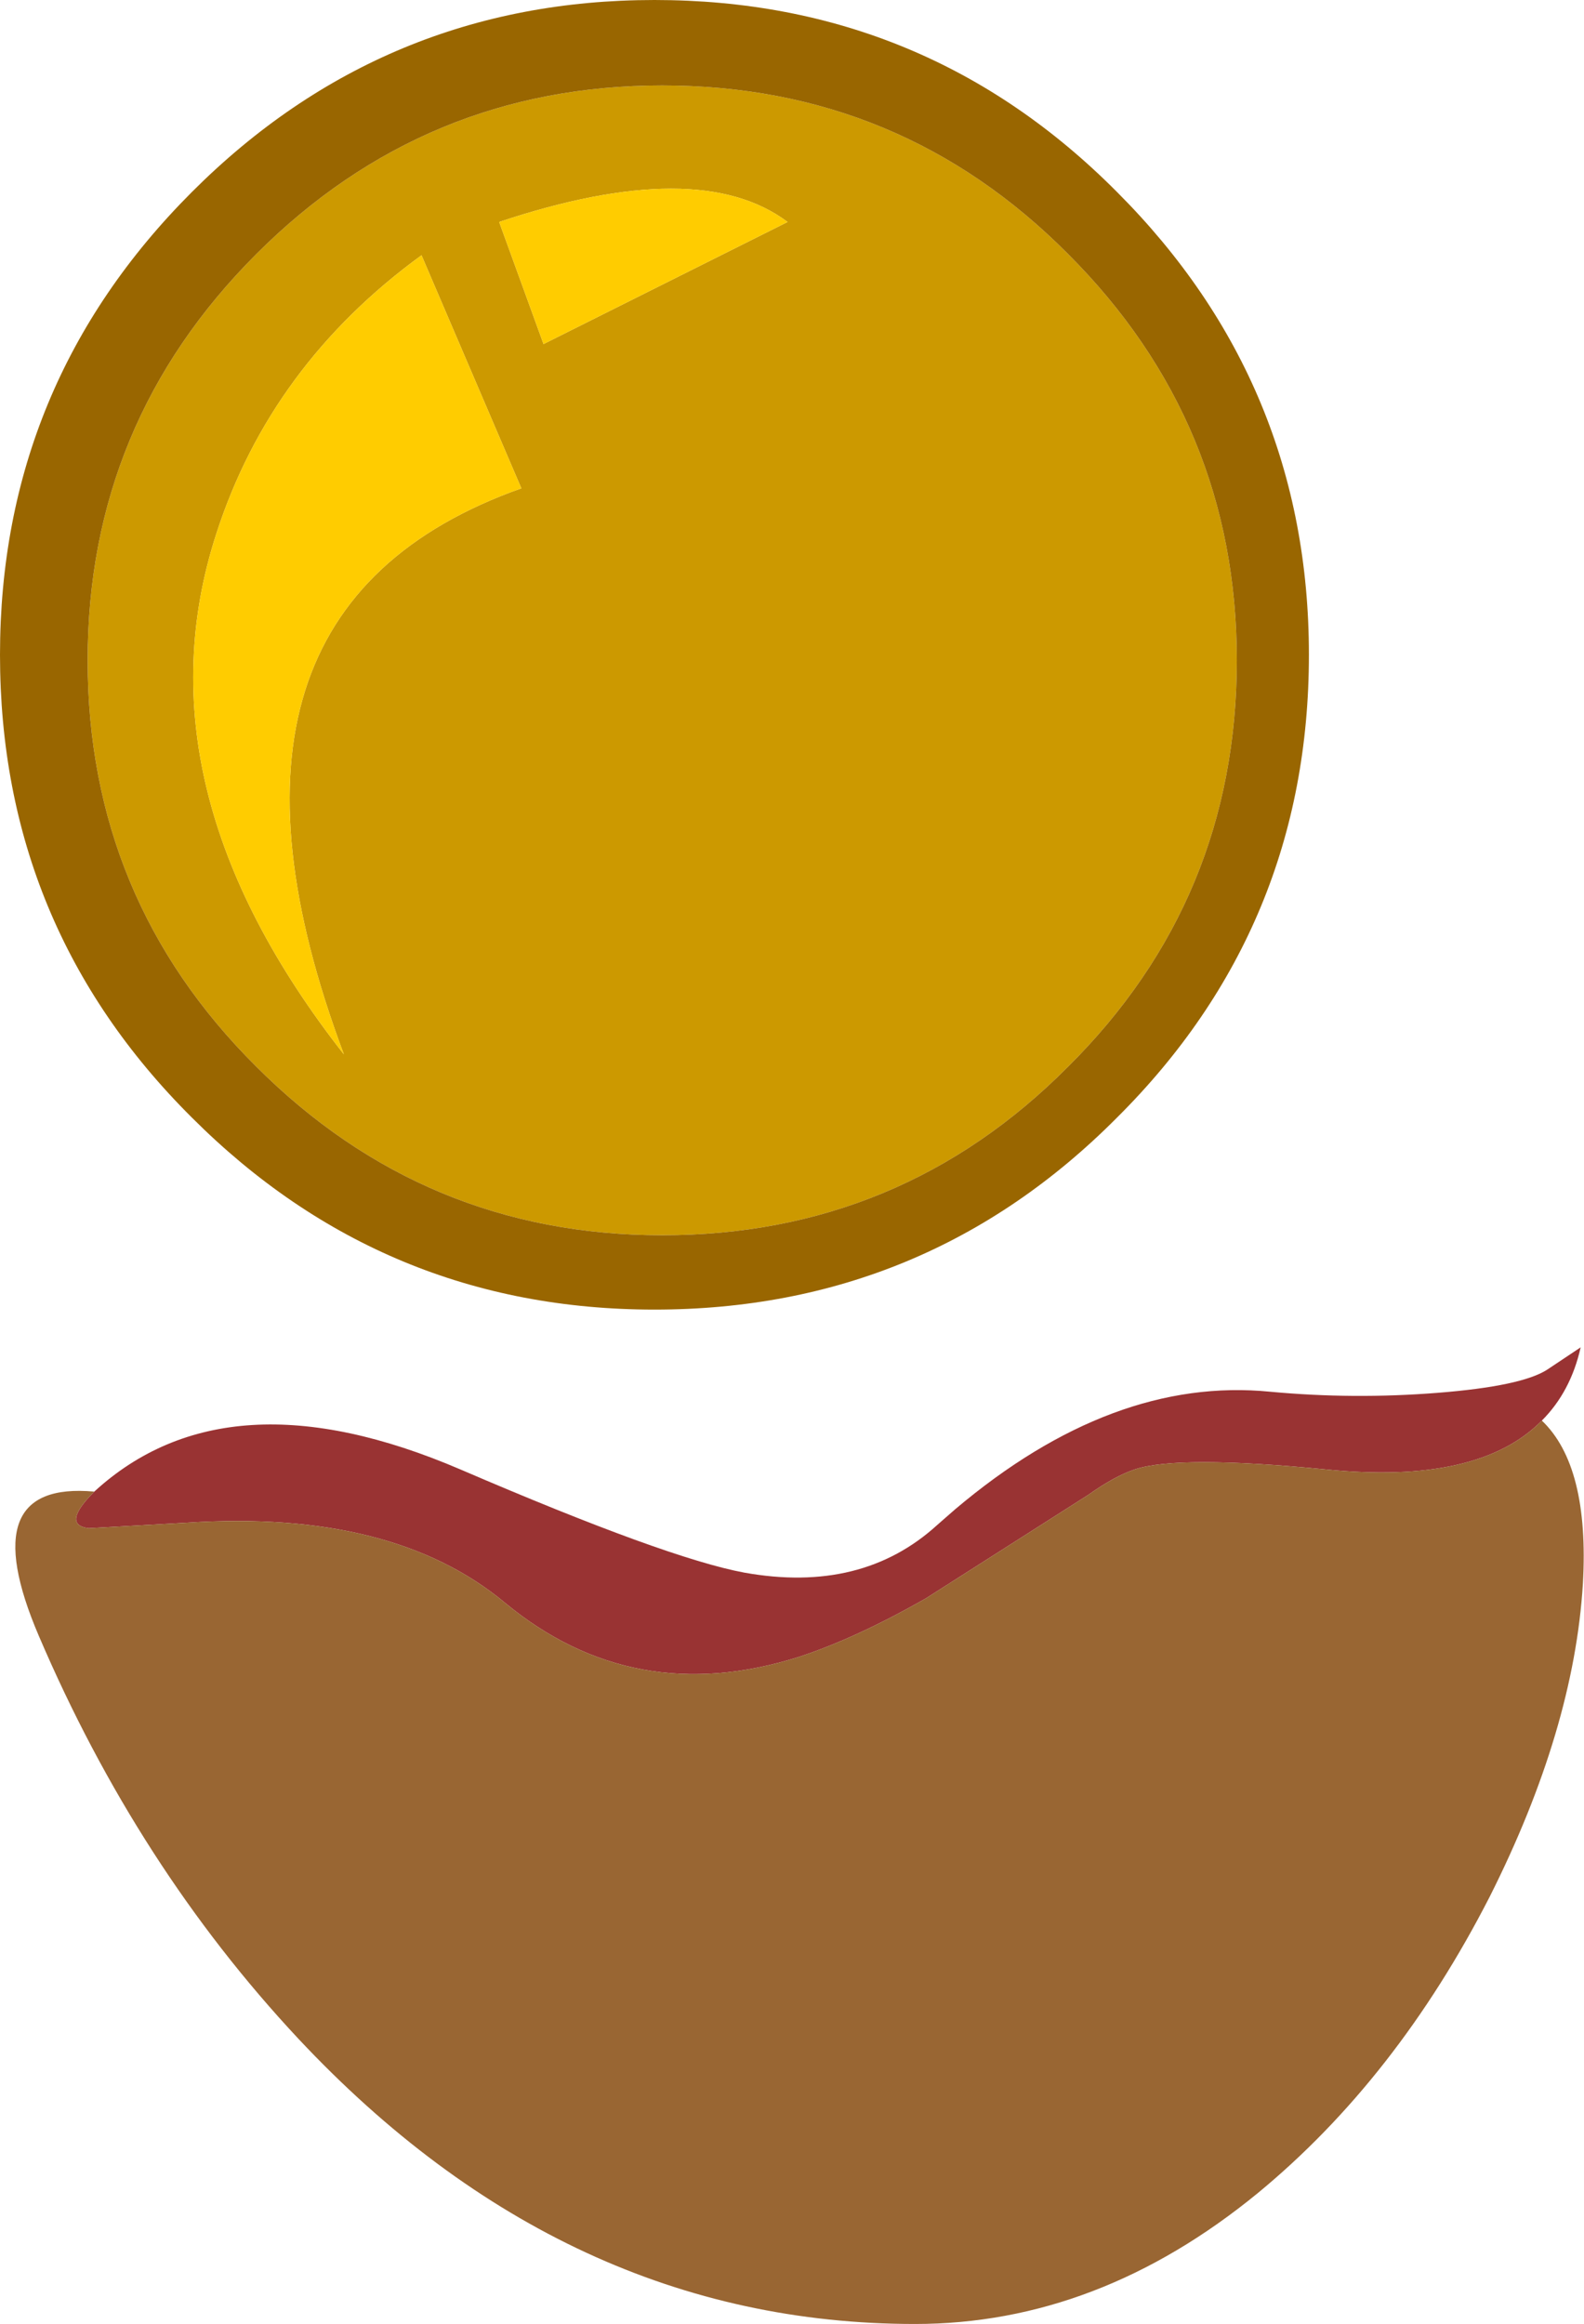
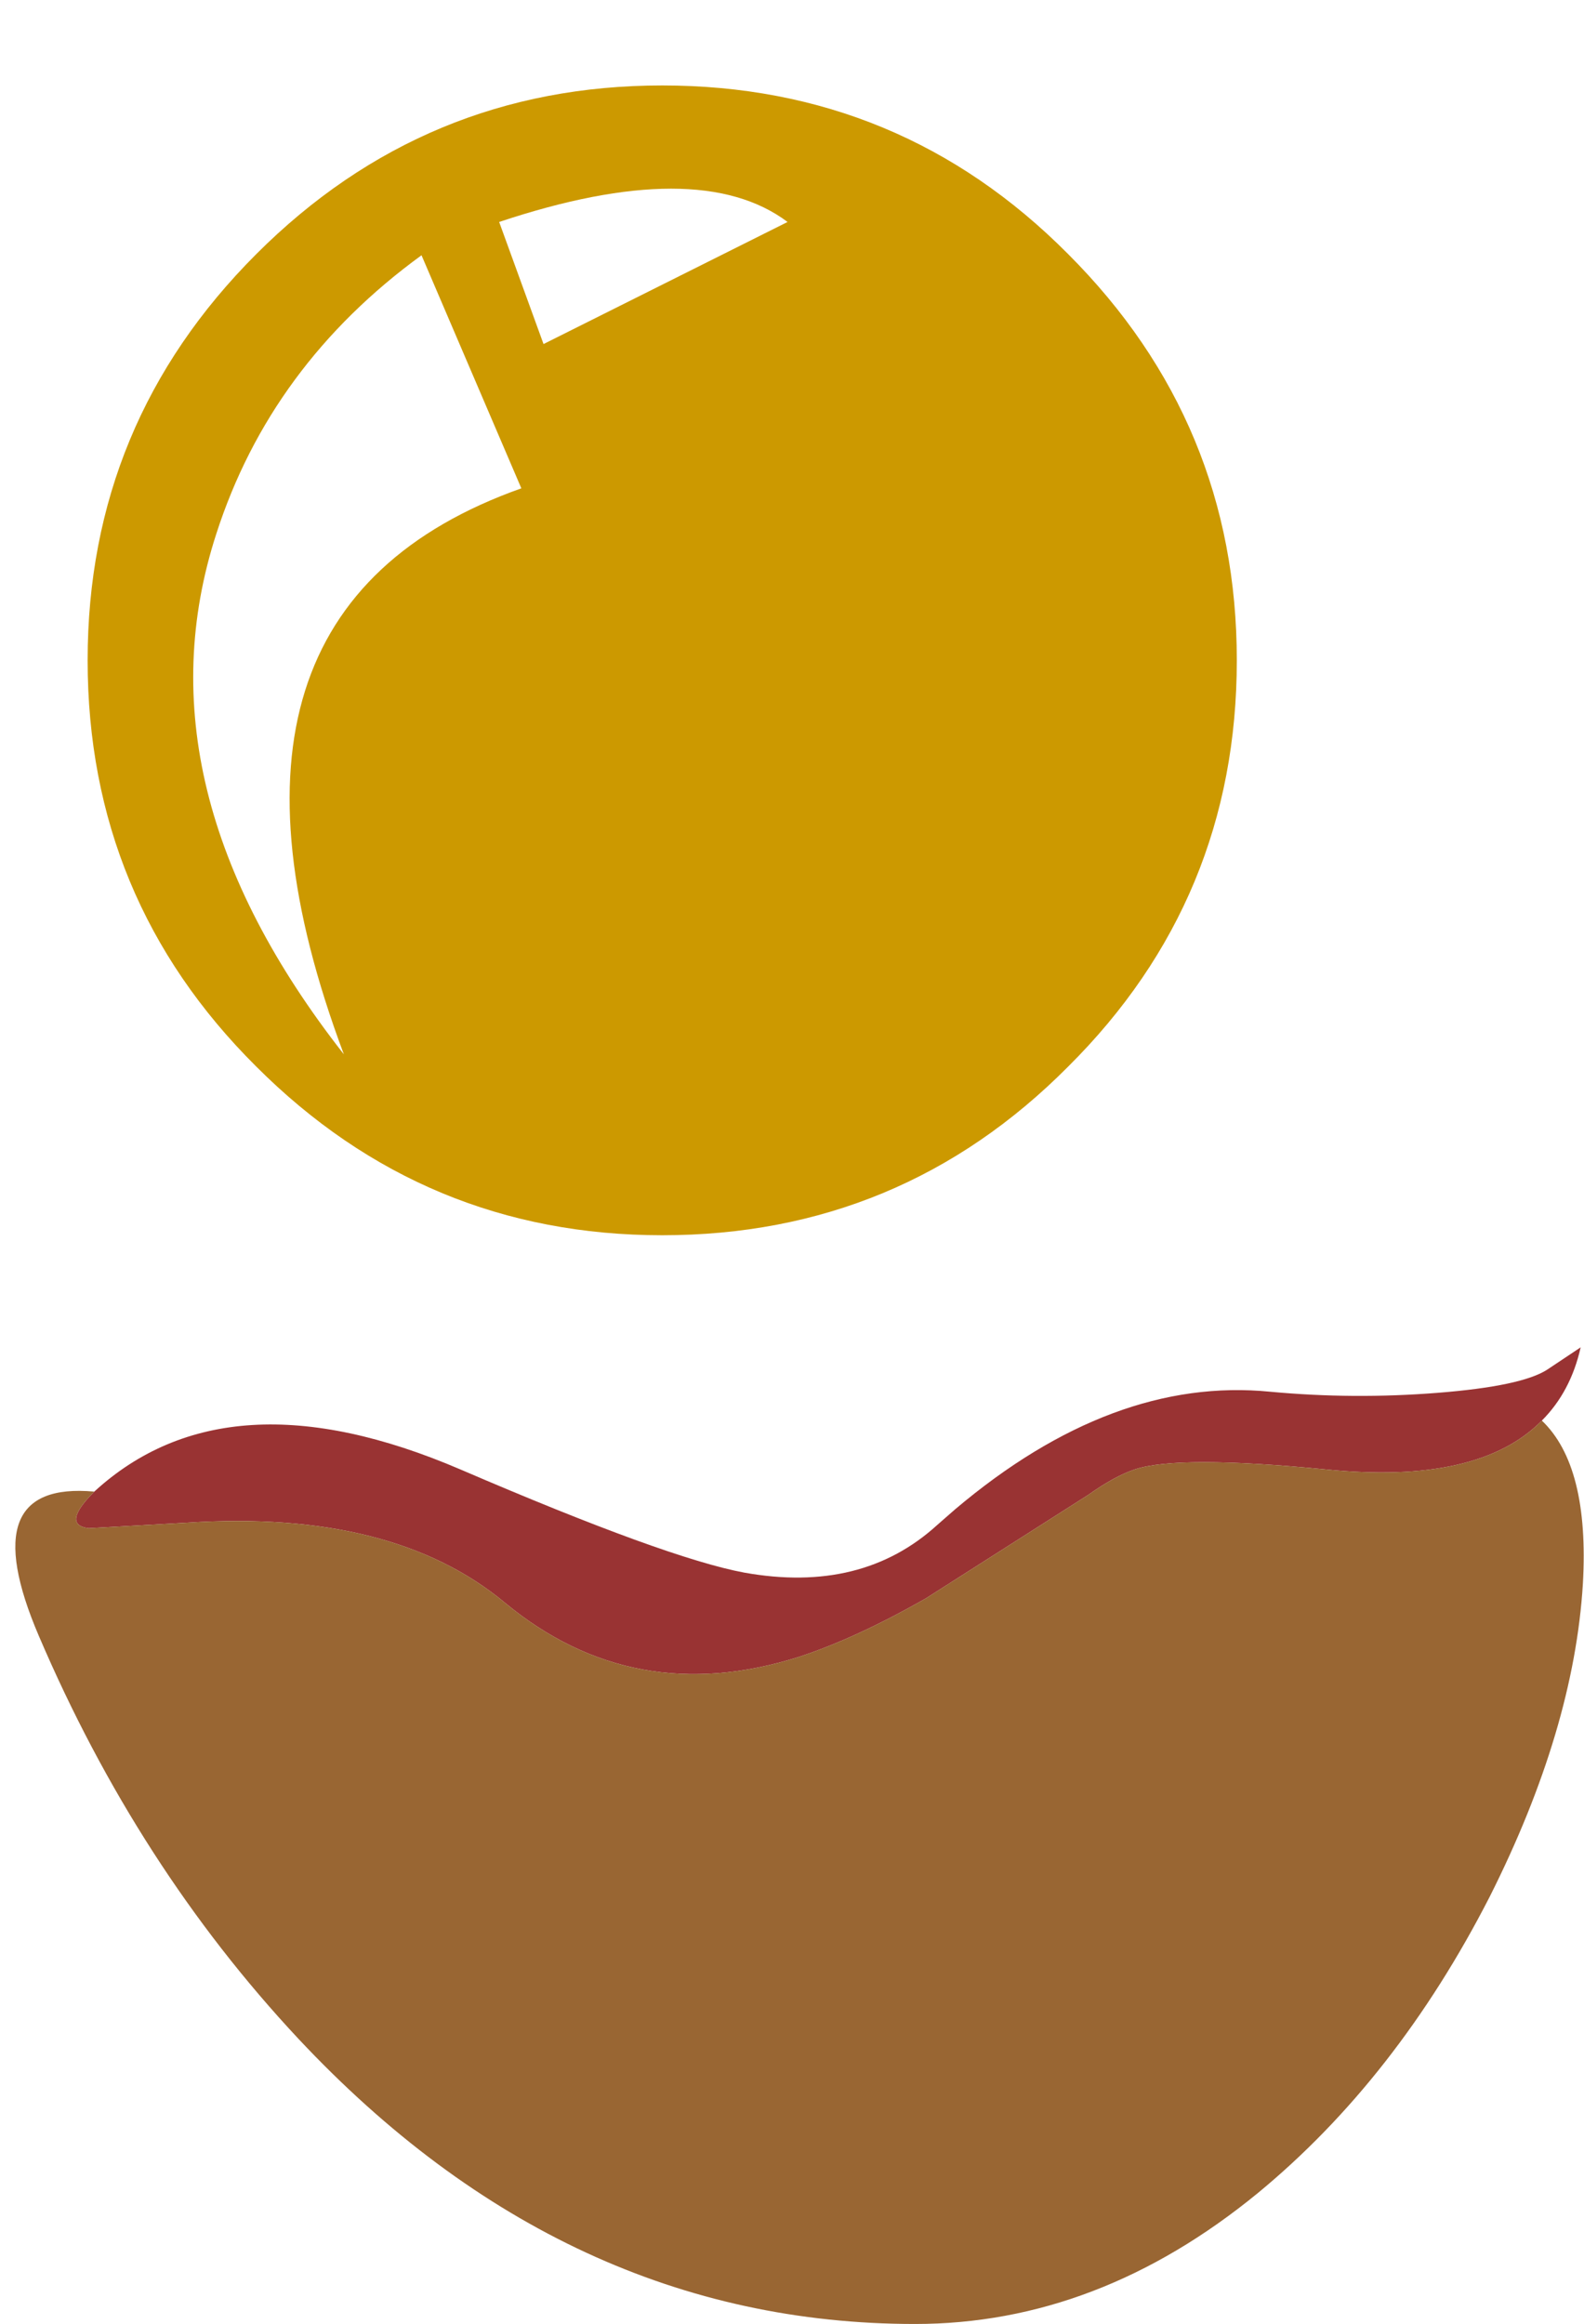
<svg xmlns="http://www.w3.org/2000/svg" height="104.7px" width="71.4px">
  <g transform="matrix(1.0, 0.0, 0.0, 1.0, 34.55, 72.0)">
    <path d="M-10.05 -56.5 L0.95 -62.0 Q-3.05 -65.0 -12.05 -62.0 L-10.05 -56.5 M-15.55 -60.5 Q-22.35 -55.55 -24.8 -47.95 -28.5 -36.55 -19.05 -24.5 -26.55 -44.5 -11.05 -50.0 L-15.55 -60.5 M-4.7 -16.35 Q-15.4 -16.35 -23.0 -23.95 -30.6 -31.5 -30.6 -42.25 -30.6 -52.95 -23.0 -60.55 -15.4 -68.15 -4.7 -68.15 6.05 -68.15 13.6 -60.55 21.2 -52.95 21.2 -42.25 21.2 -31.5 13.6 -23.95 6.05 -16.35 -4.7 -16.35" fill="#cc9900" fill-rule="evenodd" stroke="none" />
-     <path d="M-10.05 -56.5 L-12.05 -62.0 Q-3.05 -65.0 0.95 -62.0 L-10.05 -56.5 M-15.55 -60.5 L-11.05 -50.0 Q-26.55 -44.5 -19.05 -24.5 -28.5 -36.55 -24.8 -47.95 -22.35 -55.55 -15.55 -60.5" fill="#ffcc00" fill-rule="evenodd" stroke="none" />
-     <path d="M-4.7 -16.35 Q6.05 -16.35 13.6 -23.95 21.2 -31.5 21.2 -42.25 21.2 -52.95 13.6 -60.55 6.05 -68.15 -4.7 -68.15 -15.4 -68.15 -23.0 -60.55 -30.6 -52.95 -30.6 -42.25 -30.6 -31.5 -23.0 -23.95 -15.4 -16.35 -4.7 -16.35 M24.45 -42.5 Q24.45 -30.25 15.8 -21.65 7.2 -13.0 -5.05 -13.0 -17.25 -13.0 -25.9 -21.65 -34.55 -30.25 -34.55 -42.5 -34.55 -54.7 -25.9 -63.35 -17.25 -72.0 -5.05 -72.0 7.2 -72.0 15.8 -63.35 24.45 -54.7 24.45 -42.5" fill="#996600" fill-rule="evenodd" stroke="none" />
    <path d="M34.95 -8.0 Q32.1 -5.1 25.2 -5.8 18.55 -6.45 16.6 -5.8 15.7 -5.5 14.5 -4.65 L7.2 0.0 Q4.05 1.8 1.45 2.65 -6.0 5.0 -11.8 0.2 -16.85 -4.0 -26.1 -3.4 L-30.55 -3.15 Q-31.8 -3.3 -30.3 -4.8 -24.3 -10.3 -13.8 -5.8 -4.5 -1.8 -1.0 -1.15 4.3 -0.2 7.7 -3.3 L8.5 -4.0 Q15.6 -10.0 22.7 -9.3 26.45 -8.95 30.25 -9.25 34.05 -9.55 35.2 -10.3 L36.7 -11.3 Q36.25 -9.3 34.95 -8.0" fill="#993333" fill-rule="evenodd" stroke="none" />
    <path d="M-30.3 -4.8 Q-31.8 -3.3 -30.55 -3.15 L-26.1 -3.4 Q-16.85 -4.0 -11.8 0.2 -6.0 5.0 1.45 2.65 4.05 1.8 7.2 0.0 L14.5 -4.65 Q15.7 -5.5 16.6 -5.8 18.55 -6.45 25.2 -5.8 32.1 -5.1 34.95 -8.0 37.1 -5.95 36.8 -0.65 36.4 5.9 32.6 13.45 28.4 21.65 22.15 26.8 14.95 32.7 6.7 32.7 -9.05 32.7 -21.1 19.85 -28.35 12.1 -32.8 1.7 -35.8 -5.3 -30.3 -4.8" fill="#996633" fill-rule="evenodd" stroke="none" />
  </g>
</svg>